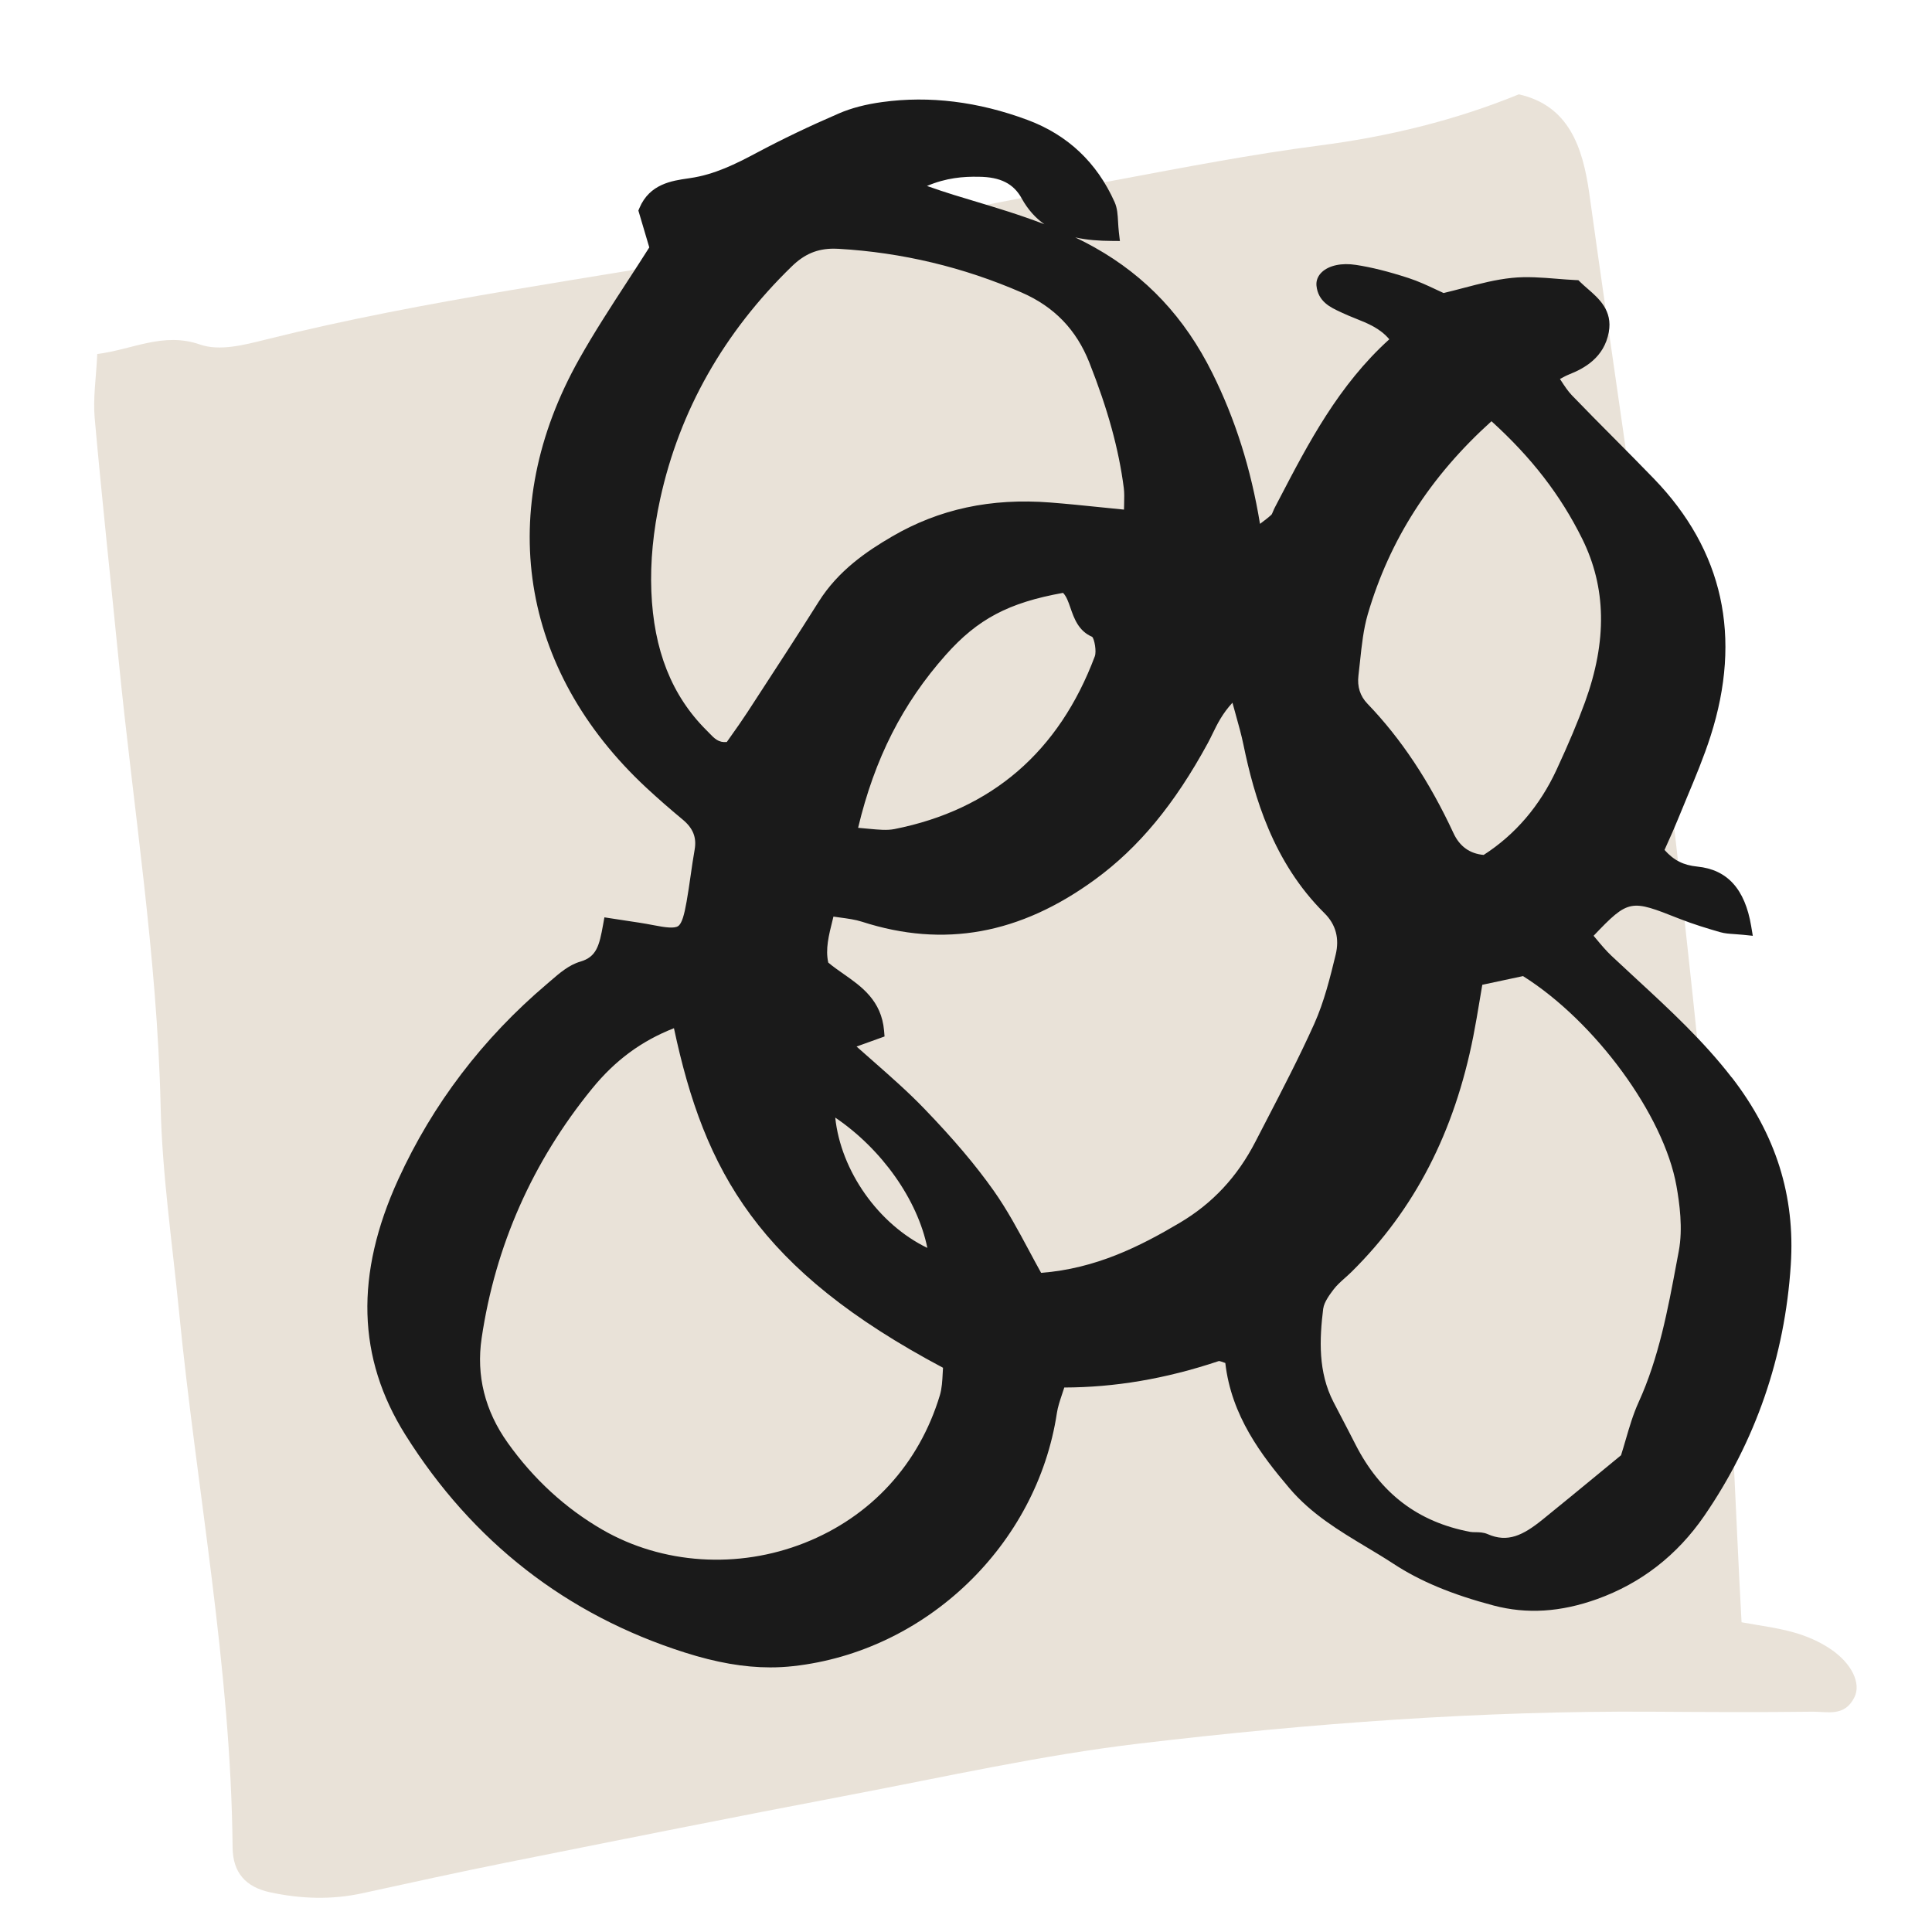
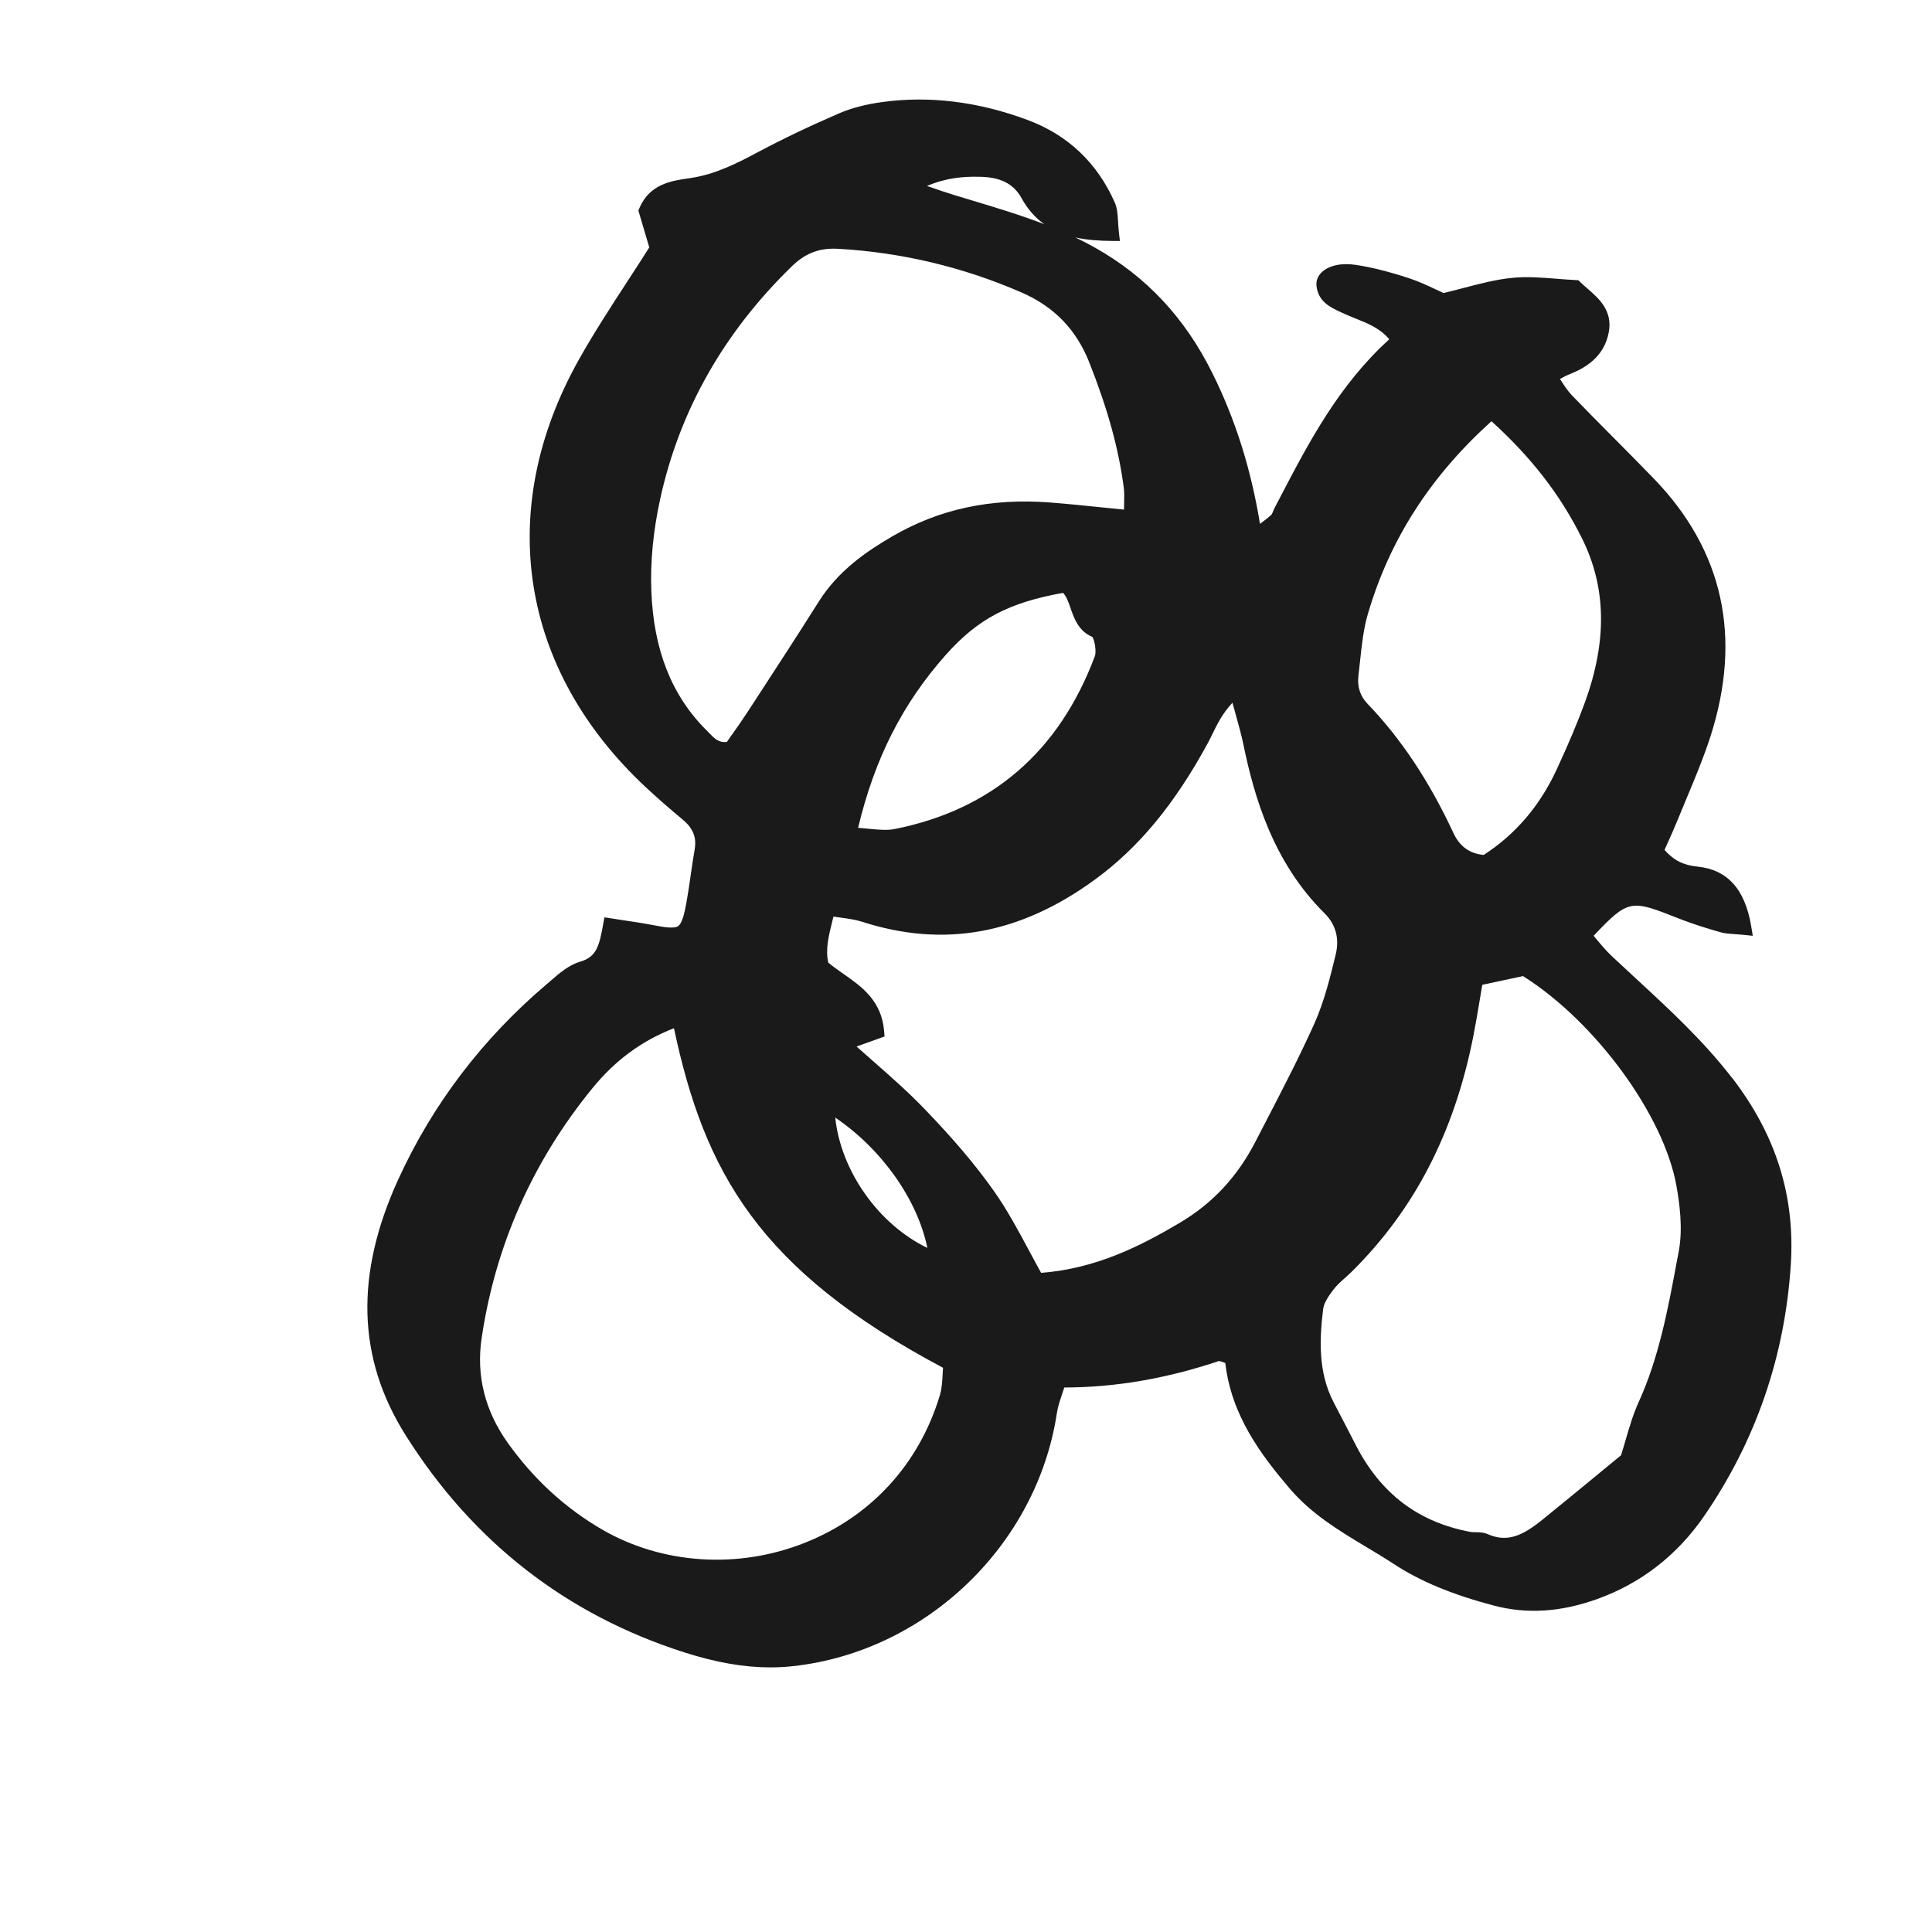
<svg xmlns="http://www.w3.org/2000/svg" id="Layer_5" viewBox="0 0 128 128">
  <defs>
    <style>.cls-1{fill:#1a1a1a;}.cls-1,.cls-2{stroke-width:0px;}.cls-2{fill:#e9e2d8;}</style>
  </defs>
-   <path class="cls-2" d="M115.382,107.479c1.165.217,2.333.354,3.463.673.843.238,1.692.6,2.436,1.103,1.435.971,2.02,2.287,1.587,3.177-.649,1.335-1.794.96-2.768.972-3.539.046-7.078.023-10.618.001-11.376-.073-22.716.772-34.015,2.112-6.444.764-12.829,2.199-19.228,3.416-7.565,1.438-15.119,2.953-22.674,4.464-3.195.639-6.38,1.343-9.566,2.037-2.04.445-4.075.372-6.101-.063-1.621-.348-2.473-1.301-2.488-2.974-.109-11.994-2.391-23.703-3.554-35.557-.443-4.514-1.111-9.025-1.214-13.551-.227-9.956-1.809-19.722-2.783-29.572-.529-5.346-1.111-10.686-1.587-16.038-.115-1.296.097-2.629.172-4.225,2.365-.3,4.376-1.474,6.806-.628,1.306.454,2.935.027,4.356-.329,10.676-2.67,21.537-4.013,32.31-5.985,8-1.464,15.978-3.081,23.975-4.572,4.51-.841,9.021-1.717,13.559-2.304,4.547-.589,8.969-1.667,13.177-3.386,3.268.737,4.23,3.414,4.672,6.597,1.543,11.13,3.267,22.231,4.614,33.391,1.589,13.162,2.973,26.36,4.216,39.57.659,7.001.83,14.062,1.254,21.67Z" />
-   <path id="fællesskab" class="cls-1" d="M114.727,71.382c-1.878-2.431-4.137-4.516-6.321-6.532-.55-.508-1.101-1.016-1.646-1.529-.36-.341-.693-.739-1.014-1.125-.056-.066-.111-.133-.166-.198,2.335-2.456,2.465-2.402,5.653-1.141.938.371,1.905.663,2.729.9.305.088.609.108.962.131.165.012.347.023.551.044l.652.067-.108-.647c-.411-2.45-1.577-3.739-3.564-3.938-.924-.093-1.557-.408-2.176-1.103l.198-.445c.229-.508.455-1.009.661-1.518.206-.511.418-1.019.631-1.526.549-1.312,1.117-2.67,1.56-4.052,2.1-6.563.837-12.302-3.753-17.055-.875-.906-1.763-1.8-2.651-2.694-.933-.938-1.865-1.877-2.782-2.83-.266-.275-.49-.621-.729-.987-.021-.032-.041-.064-.062-.097l.001-.001c.237-.127.42-.227.613-.303.978-.388,2.312-1.1,2.621-2.801.26-1.428-.659-2.227-1.397-2.869-.164-.143-.329-.285-.483-.436l-.137-.134-.19-.008c-.408-.019-.82-.053-1.235-.086-.977-.078-1.983-.162-2.984-.057-1.071.109-2.104.38-3.196.666-.431.113-.87.228-1.323.336-.158-.071-.322-.148-.492-.228-.553-.26-1.179-.554-1.836-.767-1.348-.437-2.454-.713-3.482-.869-.944-.147-1.786.035-2.257.481-.261.248-.388.566-.355.896.104,1.052.933,1.438,1.537,1.72l.152.071c.288.138.589.258.892.38.833.333,1.626.65,2.244,1.38-3.362,3.043-5.359,6.875-7.292,10.585l-.295.565c-.041.078-.076.162-.111.246-.033.079-.083.199-.113.229-.224.203-.464.387-.756.605-.6-3.656-1.638-6.937-3.163-10.003-1.826-3.67-4.372-6.388-7.785-8.307-.424-.238-.854-.461-1.29-.669.786.177,1.603.227,2.39.233l.567.005-.067-.563c-.029-.256-.042-.491-.055-.708-.025-.465-.049-.903-.229-1.306-1.171-2.622-3.111-4.453-5.766-5.442-3.262-1.215-6.496-1.616-9.626-1.187-1.088.147-2.049.398-2.858.747-1.94.836-3.771,1.712-5.443,2.604-1.416.756-2.82,1.453-4.425,1.687l-.131.02c-1.081.155-2.561.367-3.234,1.966l-.069.165.723,2.442c-.483.763-.969,1.509-1.449,2.247-1.136,1.747-2.209,3.397-3.193,5.146-5.613,9.973-3.954,20.588,4.438,28.397.744.692,1.555,1.402,2.409,2.11.694.574.941,1.189.801,1.993-.102.573-.184,1.149-.267,1.726-.083.581-.167,1.162-.27,1.74-.15.838-.302,1.432-.557,1.605-.245.169-.836.097-1.645-.063-.604-.119-1.215-.209-1.848-.303l-1.392-.213-.087.481c-.251,1.397-.433,2.141-1.515,2.454-.747.217-1.383.769-1.944,1.254l-.26.224c-4.263,3.613-7.576,7.968-9.85,12.943-2.879,6.301-2.726,11.838.469,16.927,4.442,7.076,10.67,11.93,18.512,14.424,2.084.663,3.921.985,5.663.985.514,0,1.018-.027,1.519-.083,8.801-.969,16.148-8.021,17.471-16.771.06-.396.193-.796.348-1.26.047-.138.094-.28.142-.429,3.317-.009,6.674-.559,10.246-1.755.089.01.234.062.351.106.023.009.047.018.071.025.401,3.504,2.396,6.116,4.248,8.297,1.447,1.706,3.298,2.816,5.089,3.891.608.365,1.218.73,1.812,1.119,1.763,1.155,3.87,2.032,6.631,2.762,2.197.579,4.441.439,6.861-.431,2.909-1.047,5.294-2.899,7.088-5.506,3.412-4.963,5.342-10.56,5.735-16.634.297-4.567-.983-8.631-3.913-12.424ZM62.477,90.618c-.008.119-.014.241-.021.365-.025.495-.052,1.007-.188,1.458-1.377,4.563-4.56,8.037-8.964,9.781-4.412,1.747-9.419,1.42-13.393-.875-2.449-1.415-4.561-3.353-6.273-5.757-1.514-2.125-2.095-4.459-1.728-6.936.908-6.126,3.371-11.688,7.319-16.532,1.525-1.871,3.26-3.153,5.422-4.001,2.027,9.521,5.6,16.003,17.824,22.496ZM59.264,54.927c-.495.099-1.046.044-1.742-.021-.212-.021-.435-.042-.67-.061,1.091-4.582,2.945-8.236,5.812-11.46,2.104-2.368,4.154-3.458,7.766-4.106.229.237.352.594.491.996.237.684.532,1.535,1.443,1.919.145.161.294.957.169,1.291-2.37,6.316-6.834,10.166-13.269,11.442ZM74.475,33.441c-.002.103-.005.21-.008.322l-1.457-.147c-1.241-.127-2.331-.239-3.422-.323-3.939-.307-7.368.432-10.491,2.254-1.672.975-3.556,2.25-4.855,4.315-1.385,2.199-2.804,4.377-4.224,6.556l-.521.8c-.343.526-.706,1.039-1.04,1.509l-.305.433c-.549.054-.816-.232-1.176-.604l-.167-.171c-2.307-2.297-3.503-5.312-3.656-9.216-.076-1.934.122-3.993.588-6.12,1.281-5.849,4.217-11.032,8.726-15.409.831-.807,1.675-1.165,2.776-1.165.104,0,.211.004.32.01,4.196.243,8.277,1.218,12.13,2.898,2.151.939,3.616,2.456,4.479,4.638,1.228,3.107,1.953,5.748,2.282,8.309.041.318.032.652.021,1.113ZM55.337,74.043c3.083,2.085,5.454,5.442,6.102,8.634-3.237-1.561-5.731-5.095-6.102-8.634ZM58.604,68.671l-.032-.383c-.17-2.002-1.503-2.935-2.68-3.758-.36-.252-.703-.491-1.018-.758-.196-.884.024-1.768.301-2.871l.042-.174c.141.021.278.039.413.058.556.074,1.035.14,1.482.283,5.418,1.748,10.471.831,15.44-2.801,2.892-2.112,5.264-4.981,7.467-9.03.111-.205.215-.417.321-.636.318-.651.646-1.32,1.313-2.044.066.24.129.465.188.679.229.818.409,1.466.542,2.11.705,3.418,1.953,7.775,5.367,11.156.754.747,1.003,1.676.739,2.759-.354,1.455-.756,3.104-1.419,4.577-.973,2.163-2.088,4.315-3.167,6.396l-.729,1.409c-1.199,2.325-2.837,4.082-5.008,5.369-2.633,1.562-5.565,3.039-9.189,3.318-.272-.488-.536-.981-.801-1.476-.715-1.333-1.453-2.711-2.345-3.973-1.194-1.688-2.648-3.406-4.577-5.409-1.067-1.11-2.221-2.124-3.441-3.198-.35-.307-.704-.618-1.063-.938l1.853-.667ZM98.297,56.641c-.92-.081-1.591-.563-1.997-1.437-1.609-3.458-3.476-6.266-5.706-8.585-.482-.501-.682-1.127-.594-1.858.039-.319.073-.641.107-.962.11-1.043.225-2.122.513-3.107,1.445-4.932,4.128-9.117,8.194-12.785,2.662,2.416,4.577,4.897,6.007,7.781,1.603,3.233,1.664,6.776.189,10.831-.479,1.314-1.077,2.737-1.884,4.478-1.11,2.398-2.735,4.297-4.83,5.645ZM87.67,86.691c.053-.43.453-.958.692-1.273.201-.265.465-.501.745-.751.155-.139.312-.278.459-.425,4.157-4.117,6.789-9.219,8.046-15.595.152-.769.281-1.542.425-2.4l.169-1.002,2.698-.576c4.79,3.015,9.329,9.207,10.165,13.899.202,1.135.438,2.818.154,4.324l-.145.771c-.578,3.098-1.177,6.301-2.514,9.233-.366.803-.616,1.663-.859,2.496-.099.339-.198.681-.307,1.023l-1.45,1.193c-1.225,1.009-2.48,2.042-3.745,3.065-1.304,1.054-2.32,1.55-3.644.966-.274-.12-.557-.124-.805-.127-.117-.001-.235,0-.347-.021-3.463-.653-5.95-2.548-7.604-5.793-.312-.615-.632-1.228-.951-1.839l-.501-.963c-1.028-1.983-.937-4.156-.684-6.208ZM64.388,13.275l-1.201-.364c-.563-.172-1.121-.364-1.773-.59,1.277-.541,2.409-.631,3.432-.61,1.428.013,2.304.453,2.839,1.426.415.753.928,1.309,1.504,1.718-1.588-.612-3.209-1.101-4.8-1.579Z" />
+   <path id="fællesskab" class="cls-1" d="M114.727,71.382c-1.878-2.431-4.137-4.516-6.321-6.532-.55-.508-1.101-1.016-1.646-1.529-.36-.341-.693-.739-1.014-1.125-.056-.066-.111-.133-.166-.198,2.335-2.456,2.465-2.402,5.653-1.141.938.371,1.905.663,2.729.9.305.088.609.108.962.131.165.012.347.023.551.044l.652.067-.108-.647c-.411-2.45-1.577-3.739-3.564-3.938-.924-.093-1.557-.408-2.176-1.103l.198-.445c.229-.508.455-1.009.661-1.518.206-.511.418-1.019.631-1.526.549-1.312,1.117-2.67,1.56-4.052,2.1-6.563.837-12.302-3.753-17.055-.875-.906-1.763-1.8-2.651-2.694-.933-.938-1.865-1.877-2.782-2.83-.266-.275-.49-.621-.729-.987-.021-.032-.041-.064-.062-.097l.001-.001c.237-.127.42-.227.613-.303.978-.388,2.312-1.1,2.621-2.801.26-1.428-.659-2.227-1.397-2.869-.164-.143-.329-.285-.483-.436l-.137-.134-.19-.008c-.408-.019-.82-.053-1.235-.086-.977-.078-1.983-.162-2.984-.057-1.071.109-2.104.38-3.196.666-.431.113-.87.228-1.323.336-.158-.071-.322-.148-.492-.228-.553-.26-1.179-.554-1.836-.767-1.348-.437-2.454-.713-3.482-.869-.944-.147-1.786.035-2.257.481-.261.248-.388.566-.355.896.104,1.052.933,1.438,1.537,1.72l.152.071c.288.138.589.258.892.38.833.333,1.626.65,2.244,1.38-3.362,3.043-5.359,6.875-7.292,10.585l-.295.565c-.041.078-.076.162-.111.246-.033.079-.083.199-.113.229-.224.203-.464.387-.756.605-.6-3.656-1.638-6.937-3.163-10.003-1.826-3.67-4.372-6.388-7.785-8.307-.424-.238-.854-.461-1.29-.669.786.177,1.603.227,2.39.233l.567.005-.067-.563c-.029-.256-.042-.491-.055-.708-.025-.465-.049-.903-.229-1.306-1.171-2.622-3.111-4.453-5.766-5.442-3.262-1.215-6.496-1.616-9.626-1.187-1.088.147-2.049.398-2.858.747-1.94.836-3.771,1.712-5.443,2.604-1.416.756-2.82,1.453-4.425,1.687l-.131.02c-1.081.155-2.561.367-3.234,1.966l-.069.165.723,2.442c-.483.763-.969,1.509-1.449,2.247-1.136,1.747-2.209,3.397-3.193,5.146-5.613,9.973-3.954,20.588,4.438,28.397.744.692,1.555,1.402,2.409,2.11.694.574.941,1.189.801,1.993-.102.573-.184,1.149-.267,1.726-.083.581-.167,1.162-.27,1.74-.15.838-.302,1.432-.557,1.605-.245.169-.836.097-1.645-.063-.604-.119-1.215-.209-1.848-.303l-1.392-.213-.087.481c-.251,1.397-.433,2.141-1.515,2.454-.747.217-1.383.769-1.944,1.254l-.26.224c-4.263,3.613-7.576,7.968-9.85,12.943-2.879,6.301-2.726,11.838.469,16.927,4.442,7.076,10.67,11.93,18.512,14.424,2.084.663,3.921.985,5.663.985.514,0,1.018-.027,1.519-.083,8.801-.969,16.148-8.021,17.471-16.771.06-.396.193-.796.348-1.26.047-.138.094-.28.142-.429,3.317-.009,6.674-.559,10.246-1.755.089.01.234.062.351.106.023.009.047.018.071.025.401,3.504,2.396,6.116,4.248,8.297,1.447,1.706,3.298,2.816,5.089,3.891.608.365,1.218.73,1.812,1.119,1.763,1.155,3.87,2.032,6.631,2.762,2.197.579,4.441.439,6.861-.431,2.909-1.047,5.294-2.899,7.088-5.506,3.412-4.963,5.342-10.56,5.735-16.634.297-4.567-.983-8.631-3.913-12.424ZM62.477,90.618c-.008.119-.014.241-.021.365-.025.495-.052,1.007-.188,1.458-1.377,4.563-4.56,8.037-8.964,9.781-4.412,1.747-9.419,1.42-13.393-.875-2.449-1.415-4.561-3.353-6.273-5.757-1.514-2.125-2.095-4.459-1.728-6.936.908-6.126,3.371-11.688,7.319-16.532,1.525-1.871,3.26-3.153,5.422-4.001,2.027,9.521,5.6,16.003,17.824,22.496ZM59.264,54.927c-.495.099-1.046.044-1.742-.021-.212-.021-.435-.042-.67-.061,1.091-4.582,2.945-8.236,5.812-11.46,2.104-2.368,4.154-3.458,7.766-4.106.229.237.352.594.491.996.237.684.532,1.535,1.443,1.919.145.161.294.957.169,1.291-2.37,6.316-6.834,10.166-13.269,11.442ZM74.475,33.441c-.002.103-.005.21-.008.322l-1.457-.147c-1.241-.127-2.331-.239-3.422-.323-3.939-.307-7.368.432-10.491,2.254-1.672.975-3.556,2.25-4.855,4.315-1.385,2.199-2.804,4.377-4.224,6.556l-.521.8c-.343.526-.706,1.039-1.04,1.509l-.305.433c-.549.054-.816-.232-1.176-.604l-.167-.171c-2.307-2.297-3.503-5.312-3.656-9.216-.076-1.934.122-3.993.588-6.12,1.281-5.849,4.217-11.032,8.726-15.409.831-.807,1.675-1.165,2.776-1.165.104,0,.211.004.32.01,4.196.243,8.277,1.218,12.13,2.898,2.151.939,3.616,2.456,4.479,4.638,1.228,3.107,1.953,5.748,2.282,8.309.041.318.032.652.021,1.113ZM55.337,74.043c3.083,2.085,5.454,5.442,6.102,8.634-3.237-1.561-5.731-5.095-6.102-8.634ZM58.604,68.671l-.032-.383c-.17-2.002-1.503-2.935-2.68-3.758-.36-.252-.703-.491-1.018-.758-.196-.884.024-1.768.301-2.871l.042-.174c.141.021.278.039.413.058.556.074,1.035.14,1.482.283,5.418,1.748,10.471.831,15.44-2.801,2.892-2.112,5.264-4.981,7.467-9.03.111-.205.215-.417.321-.636.318-.651.646-1.32,1.313-2.044.066.24.129.465.188.679.229.818.409,1.466.542,2.11.705,3.418,1.953,7.775,5.367,11.156.754.747,1.003,1.676.739,2.759-.354,1.455-.756,3.104-1.419,4.577-.973,2.163-2.088,4.315-3.167,6.396l-.729,1.409c-1.199,2.325-2.837,4.082-5.008,5.369-2.633,1.562-5.565,3.039-9.189,3.318-.272-.488-.536-.981-.801-1.476-.715-1.333-1.453-2.711-2.345-3.973-1.194-1.688-2.648-3.406-4.577-5.409-1.067-1.11-2.221-2.124-3.441-3.198-.35-.307-.704-.618-1.063-.938l1.853-.667ZM98.297,56.641c-.92-.081-1.591-.563-1.997-1.437-1.609-3.458-3.476-6.266-5.706-8.585-.482-.501-.682-1.127-.594-1.858.039-.319.073-.641.107-.962.11-1.043.225-2.122.513-3.107,1.445-4.932,4.128-9.117,8.194-12.785,2.662,2.416,4.577,4.897,6.007,7.781,1.603,3.233,1.664,6.776.189,10.831-.479,1.314-1.077,2.737-1.884,4.478-1.11,2.398-2.735,4.297-4.83,5.645ZM87.67,86.691c.053-.43.453-.958.692-1.273.201-.265.465-.501.745-.751.155-.139.312-.278.459-.425,4.157-4.117,6.789-9.219,8.046-15.595.152-.769.281-1.542.425-2.4l.169-1.002,2.698-.576c4.79,3.015,9.329,9.207,10.165,13.899.202,1.135.438,2.818.154,4.324l-.145.771c-.578,3.098-1.177,6.301-2.514,9.233-.366.803-.616,1.663-.859,2.496-.099.339-.198.681-.307,1.023l-1.45,1.193c-1.225,1.009-2.48,2.042-3.745,3.065-1.304,1.054-2.32,1.55-3.644.966-.274-.12-.557-.124-.805-.127-.117-.001-.235,0-.347-.021-3.463-.653-5.95-2.548-7.604-5.793-.312-.615-.632-1.228-.951-1.839l-.501-.963c-1.028-1.983-.937-4.156-.684-6.208M64.388,13.275l-1.201-.364c-.563-.172-1.121-.364-1.773-.59,1.277-.541,2.409-.631,3.432-.61,1.428.013,2.304.453,2.839,1.426.415.753.928,1.309,1.504,1.718-1.588-.612-3.209-1.101-4.8-1.579Z" />
</svg>